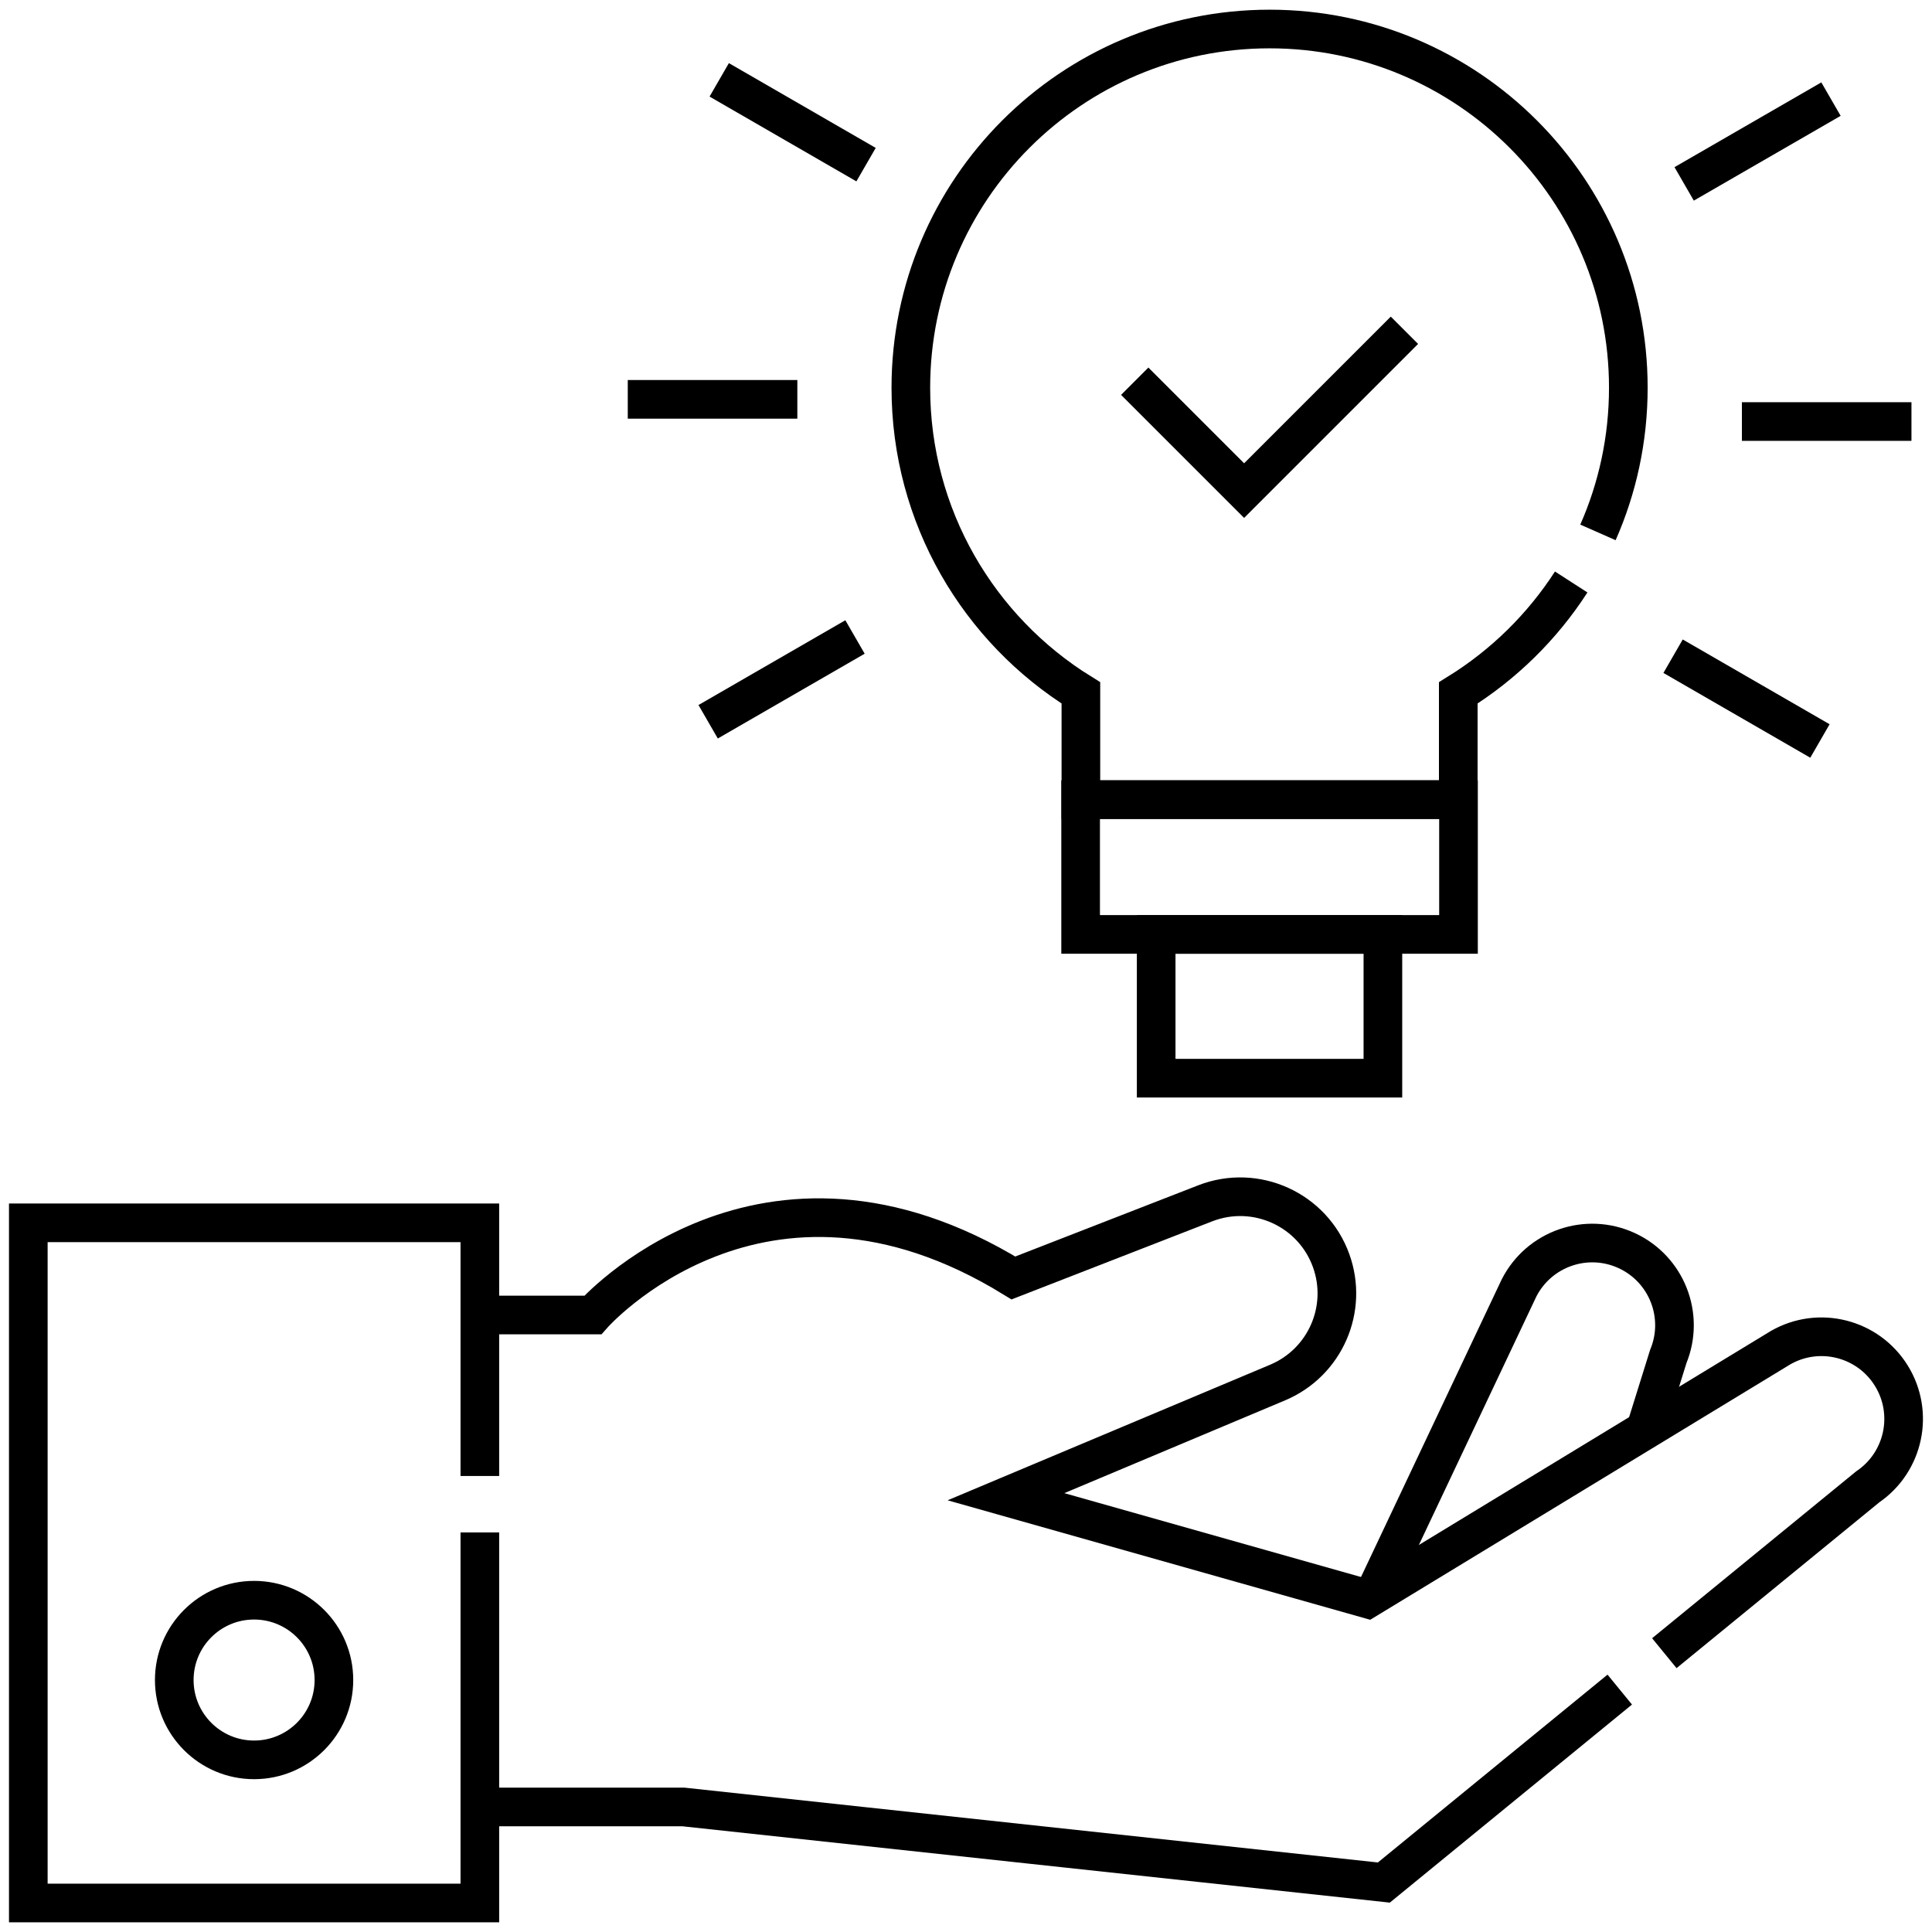
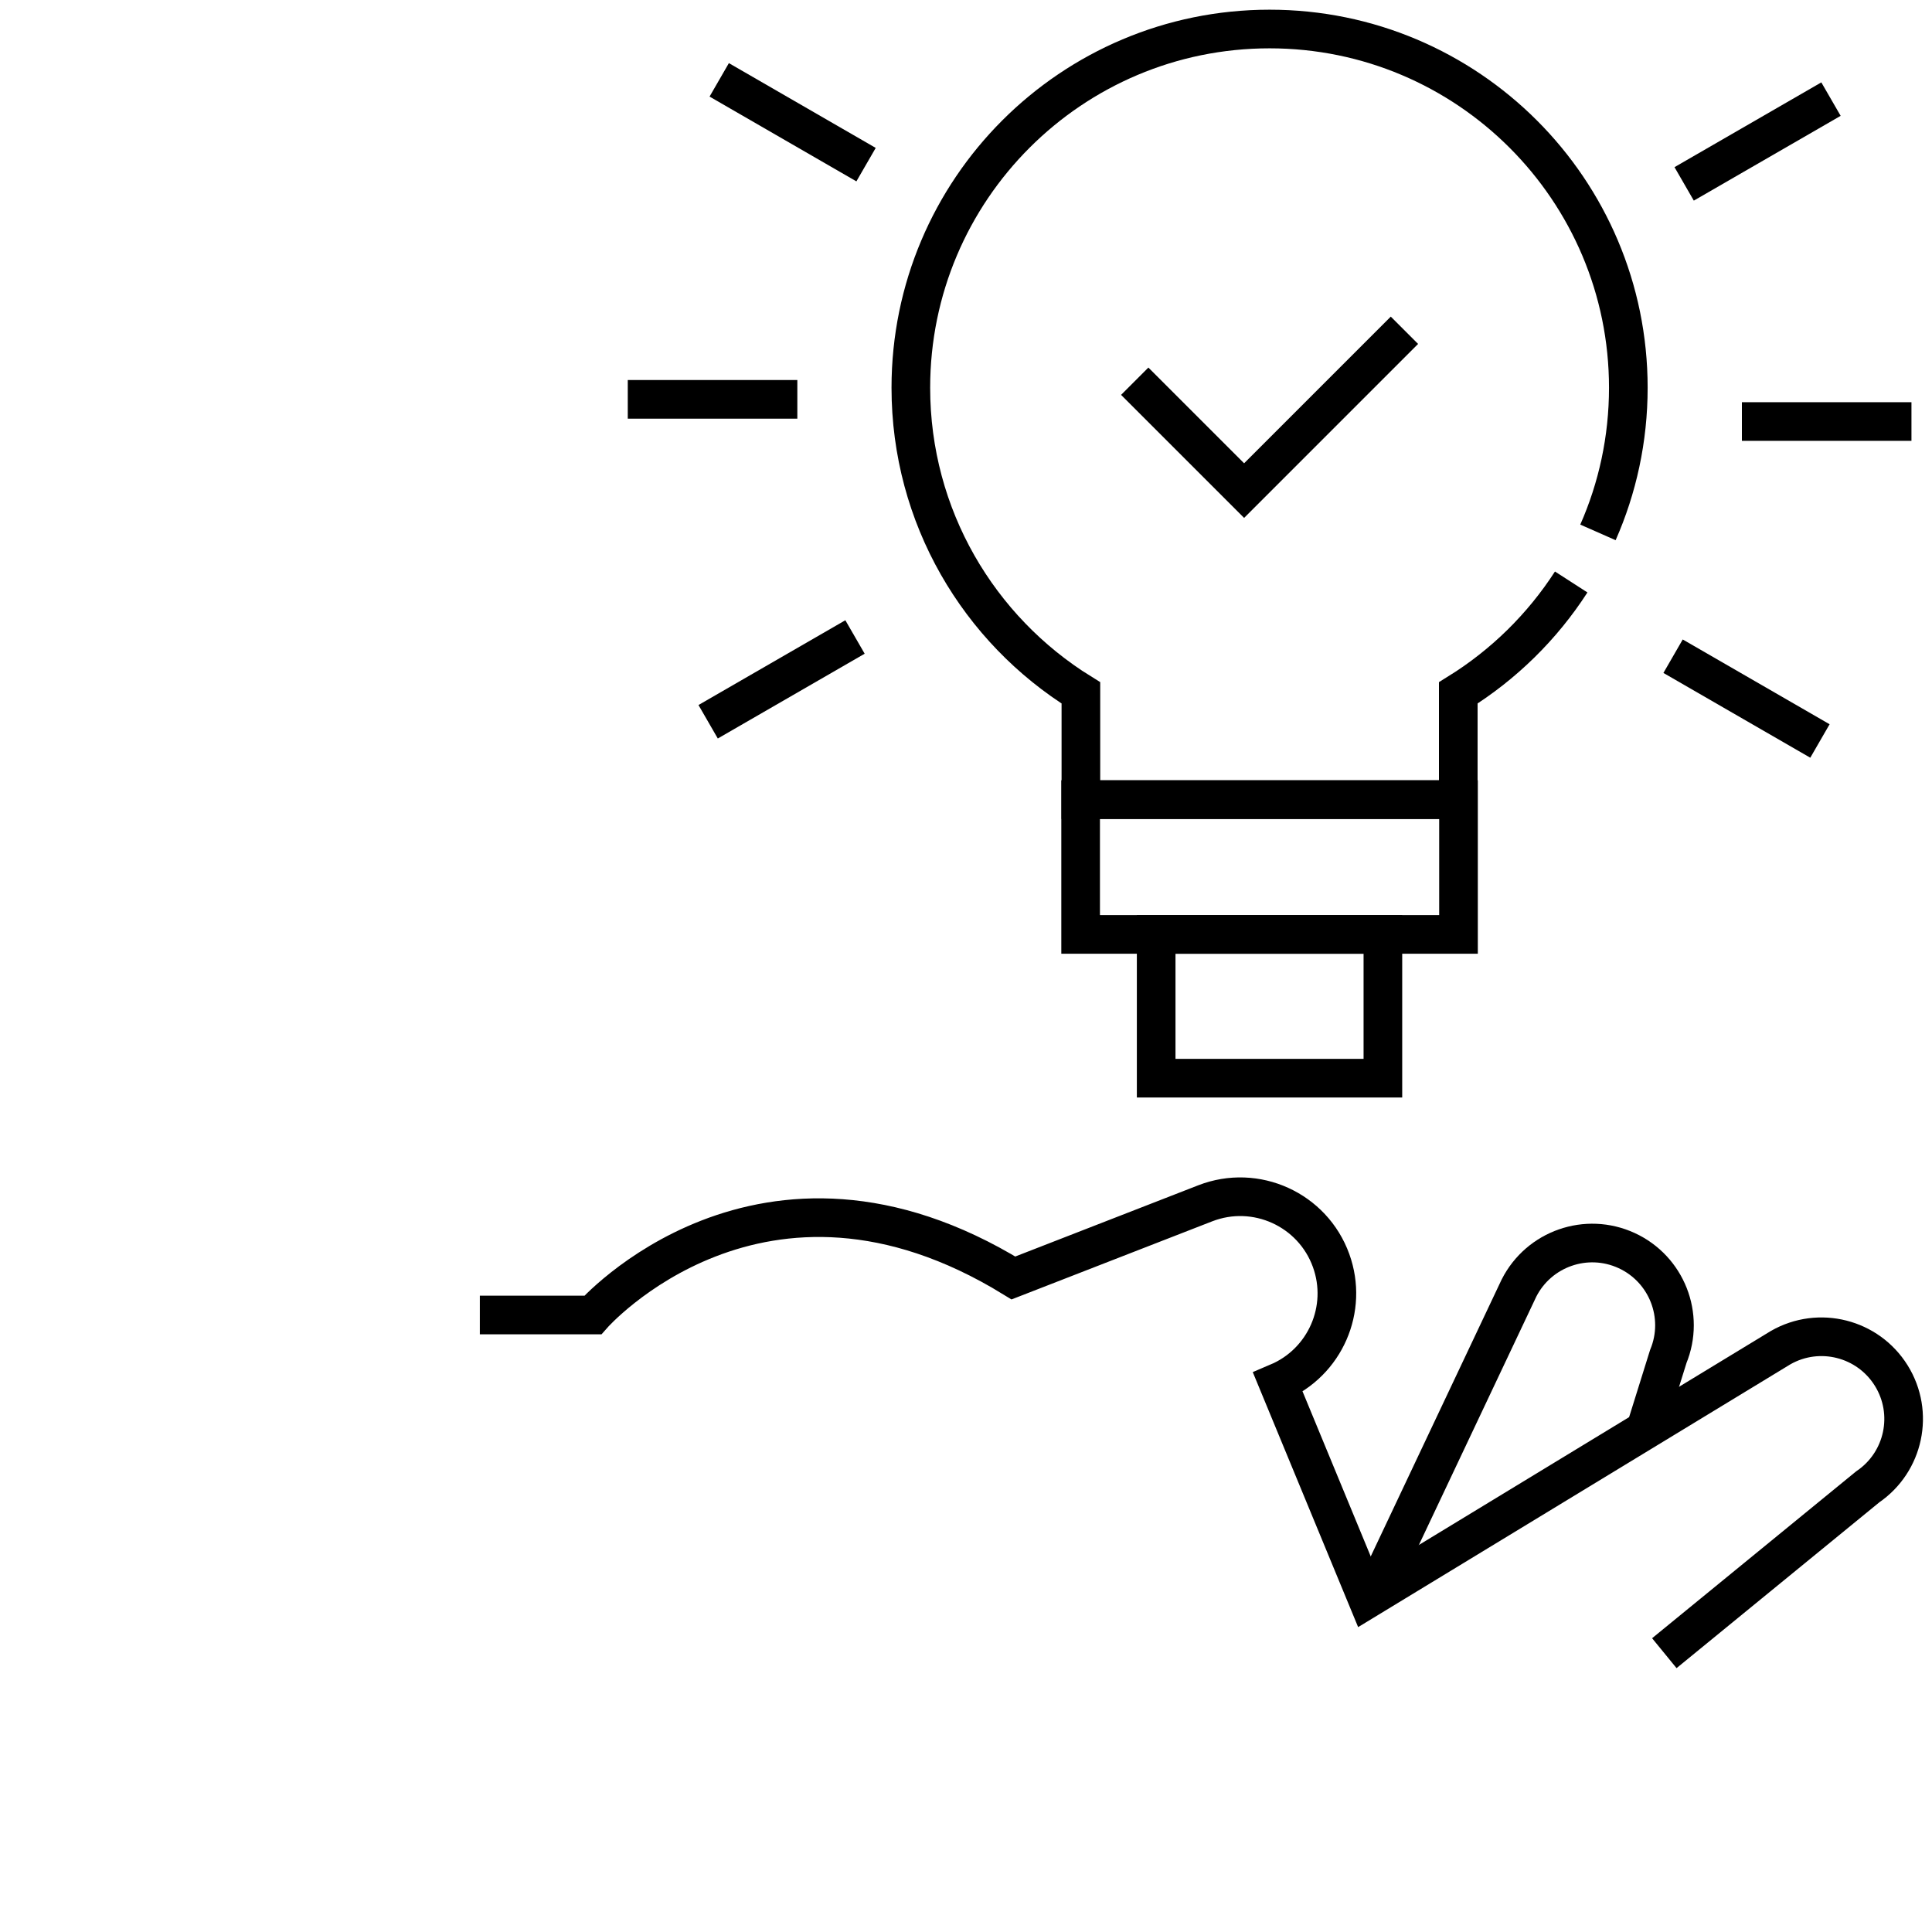
<svg xmlns="http://www.w3.org/2000/svg" width="60" height="60" viewBox="0 0 60 60" fill="none">
  <g clip-path="url(#clip0_915_1885)">
-     <path d="M51.687 51.341L58.003 46.176C59.134 45.406 59.457 43.881 58.734 42.719C58.009 41.554 56.493 41.17 55.301 41.851L42.465 49.655L31.241 46.482L39.687 42.932C41.155 42.309 41.881 40.648 41.339 39.148C40.766 37.562 38.999 36.759 37.427 37.371L31.473 39.688C23.645 34.884 18.409 40.839 18.409 40.839H14.902" stroke="black" stroke-width="1.2" stroke-miterlimit="10" />
-     <path d="M14.902 56.117H21.225L42.977 58.464L50.303 52.472" stroke="black" stroke-width="1.2" stroke-miterlimit="10" />
+     <path d="M51.687 51.341L58.003 46.176C59.134 45.406 59.457 43.881 58.734 42.719C58.009 41.554 56.493 41.17 55.301 41.851L42.465 49.655L39.687 42.932C41.155 42.309 41.881 40.648 41.339 39.148C40.766 37.562 38.999 36.759 37.427 37.371L31.473 39.688C23.645 34.884 18.409 40.839 18.409 40.839H14.902" stroke="black" stroke-width="1.2" stroke-miterlimit="10" />
    <path d="M51.099 44.405L51.81 42.127C52.331 40.861 51.76 39.41 50.517 38.838C49.27 38.264 47.794 38.779 47.173 40.002L42.668 49.531" stroke="black" stroke-width="1.2" stroke-miterlimit="10" />
-     <path d="M14.902 47.591V59.099H0.879V37.976H14.902V45.838" stroke="black" stroke-width="1.2" stroke-miterlimit="10" />
-     <path d="M7.891 54.654C9.26 54.654 10.37 53.544 10.37 52.175C10.37 50.806 9.26 49.696 7.891 49.696C6.522 49.696 5.412 50.806 5.412 52.175C5.412 53.544 6.522 54.654 7.891 54.654Z" stroke="black" stroke-width="1.2" stroke-miterlimit="10" />
    <path d="M45.295 24.833H33.56V29.019H45.295V24.833Z" stroke="black" stroke-width="1.2" stroke-miterlimit="10" />
    <path d="M42.947 29.019H35.906V33.484H42.947V29.019Z" stroke="black" stroke-width="1.2" stroke-miterlimit="10" />
    <path d="M49.626 16.534C50.232 15.16 50.569 13.64 50.569 12.042C50.569 5.889 45.581 0.901 39.428 0.901C33.275 0.901 28.287 5.889 28.287 12.042C28.287 16.045 30.398 19.554 33.568 21.518V24.833H45.288V21.518C46.697 20.644 47.897 19.466 48.795 18.074" stroke="black" stroke-width="1.2" stroke-miterlimit="10" />
    <path d="M43.616 10.257L38.637 15.236L35.24 11.839" stroke="black" stroke-width="1.2" stroke-miterlimit="10" />
    <path d="M24.762 12.402H19.496" stroke="black" stroke-width="1.2" stroke-miterlimit="10" />
    <path d="M26.553 19.782L21.992 22.415" stroke="black" stroke-width="1.2" stroke-miterlimit="10" />
    <path d="M51.959 20.379L56.52 23.012" stroke="black" stroke-width="1.2" stroke-miterlimit="10" />
    <path d="M54.096 13.091H59.362" stroke="black" stroke-width="1.2" stroke-miterlimit="10" />
    <path d="M52.303 5.711L56.863 3.078" stroke="black" stroke-width="1.2" stroke-miterlimit="10" />
    <path d="M26.896 5.113L22.336 2.48" stroke="black" stroke-width="1.2" stroke-miterlimit="10" />
  </g>
  <defs>
    <clipPath id="clip0_915_1885">
      <rect width="60" height="60" fill="white" />
    </clipPath>
  </defs>
</svg>